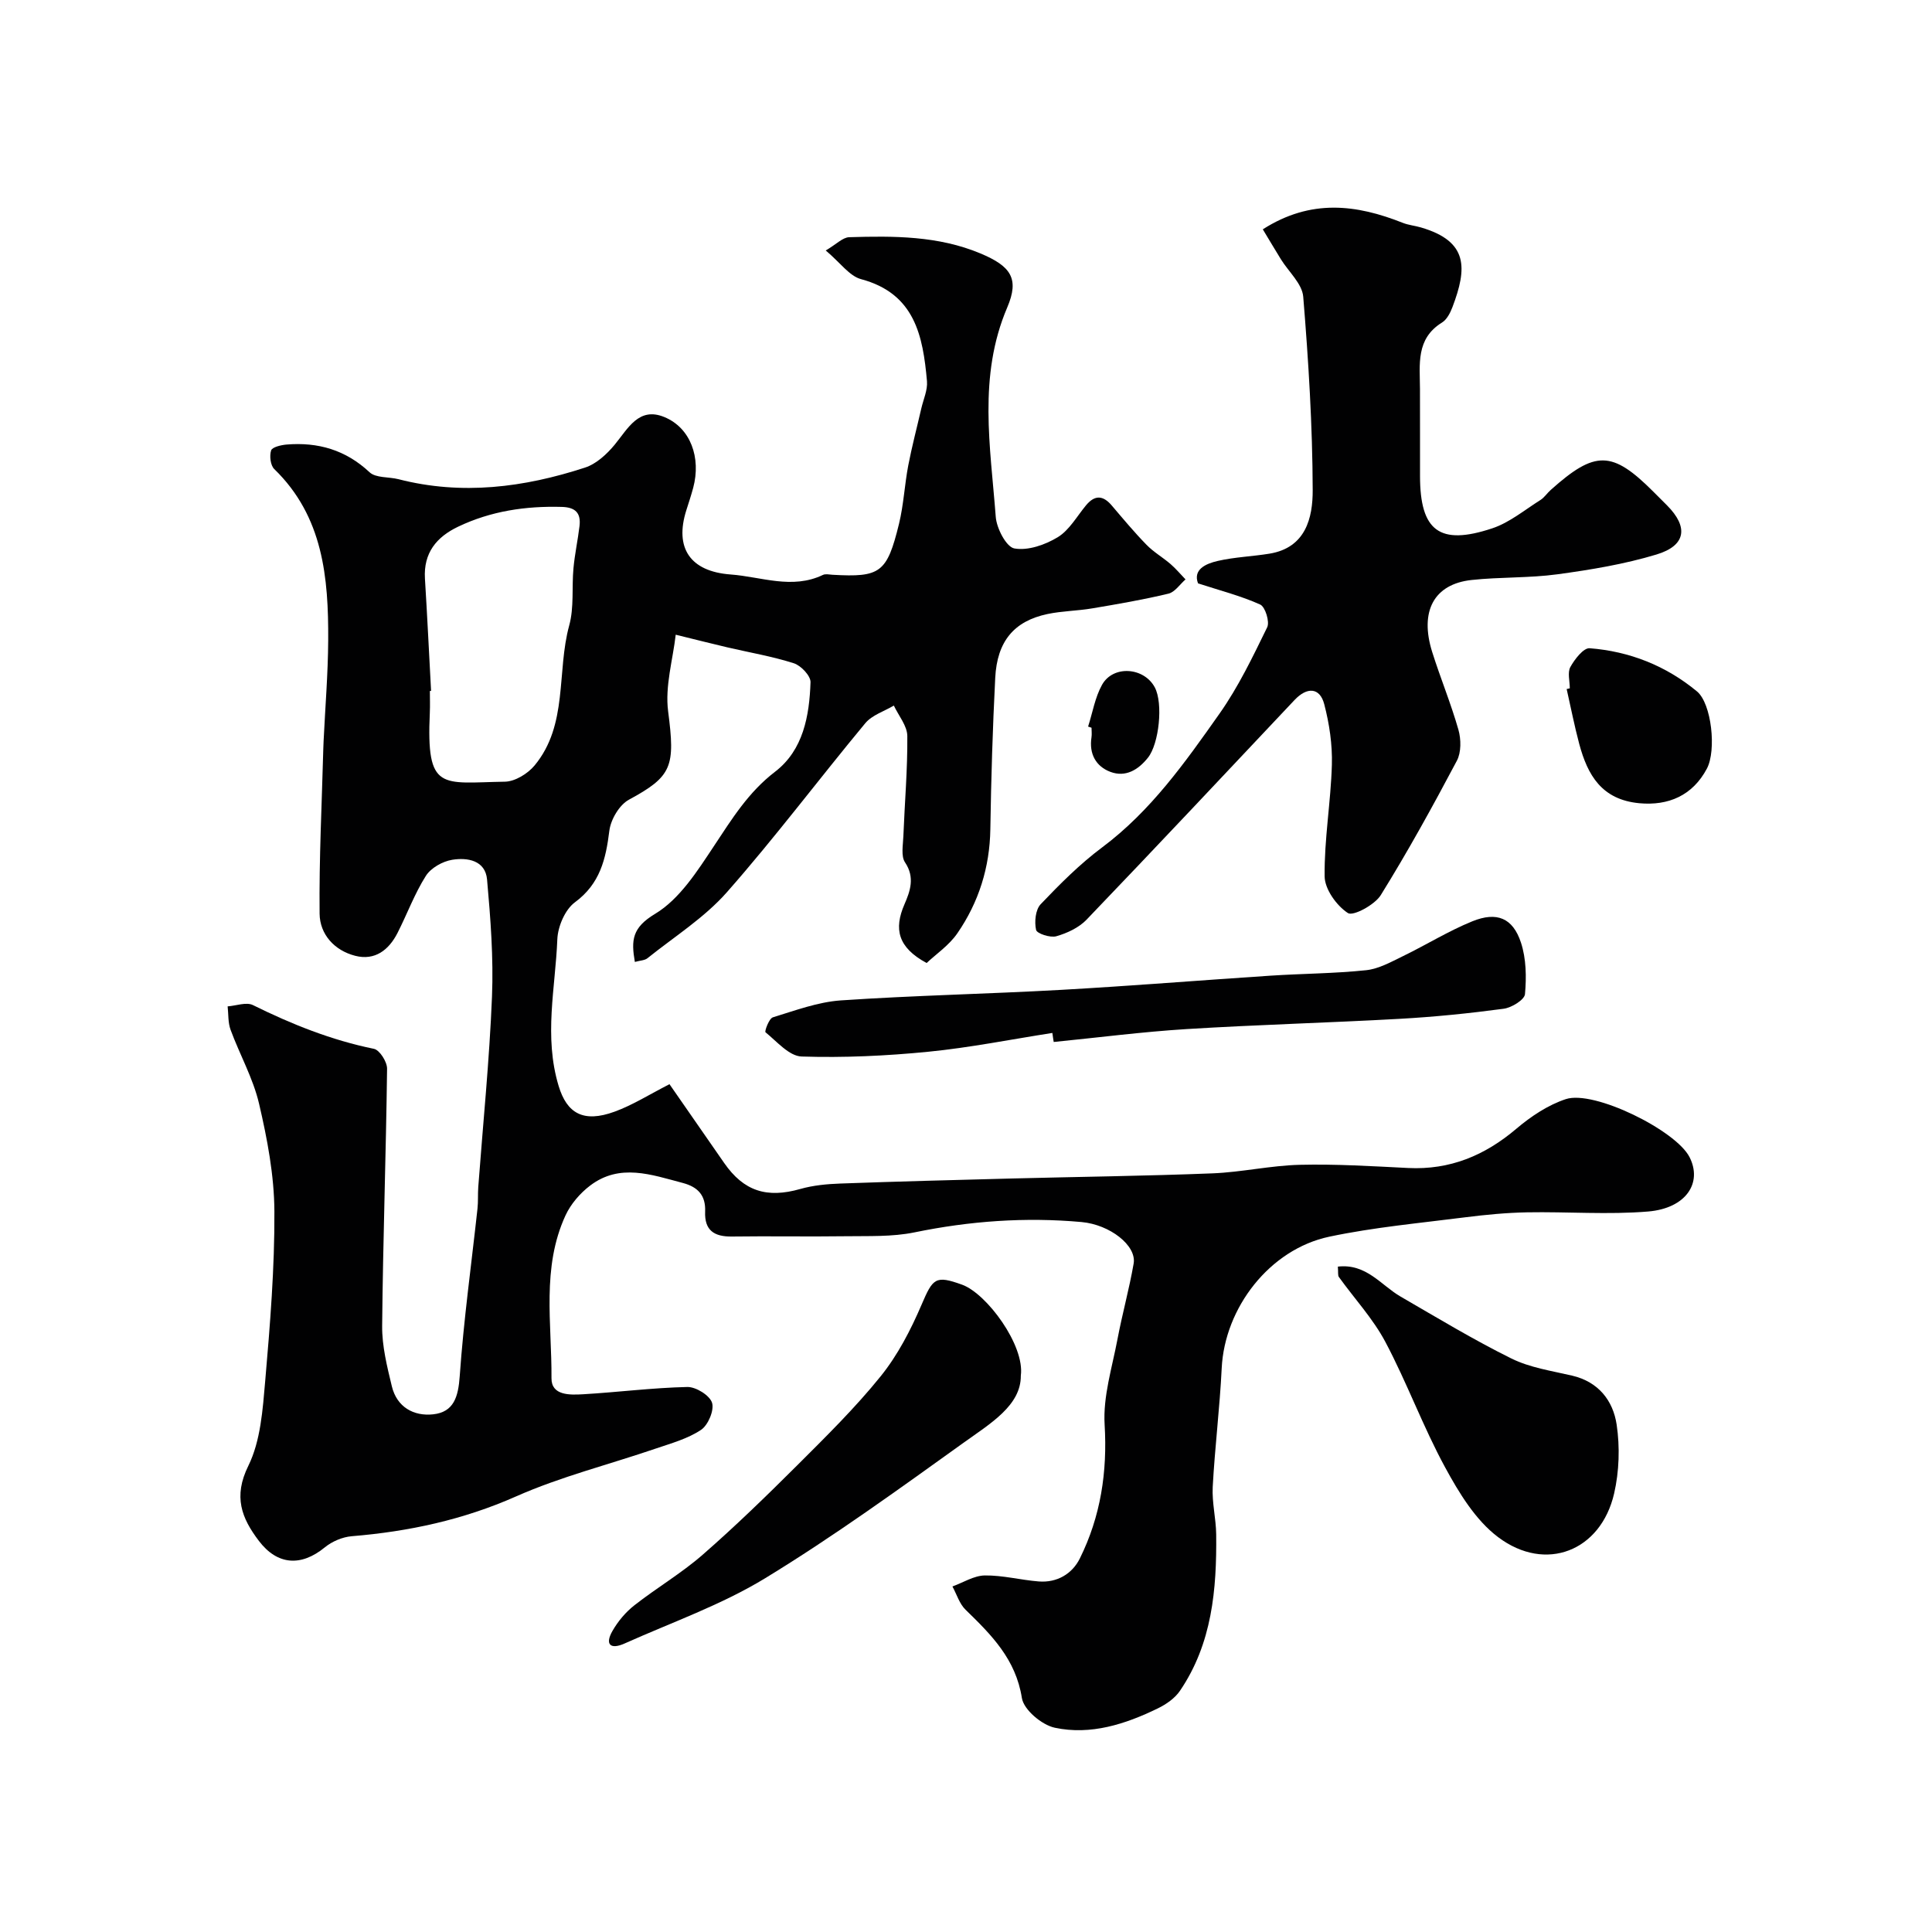
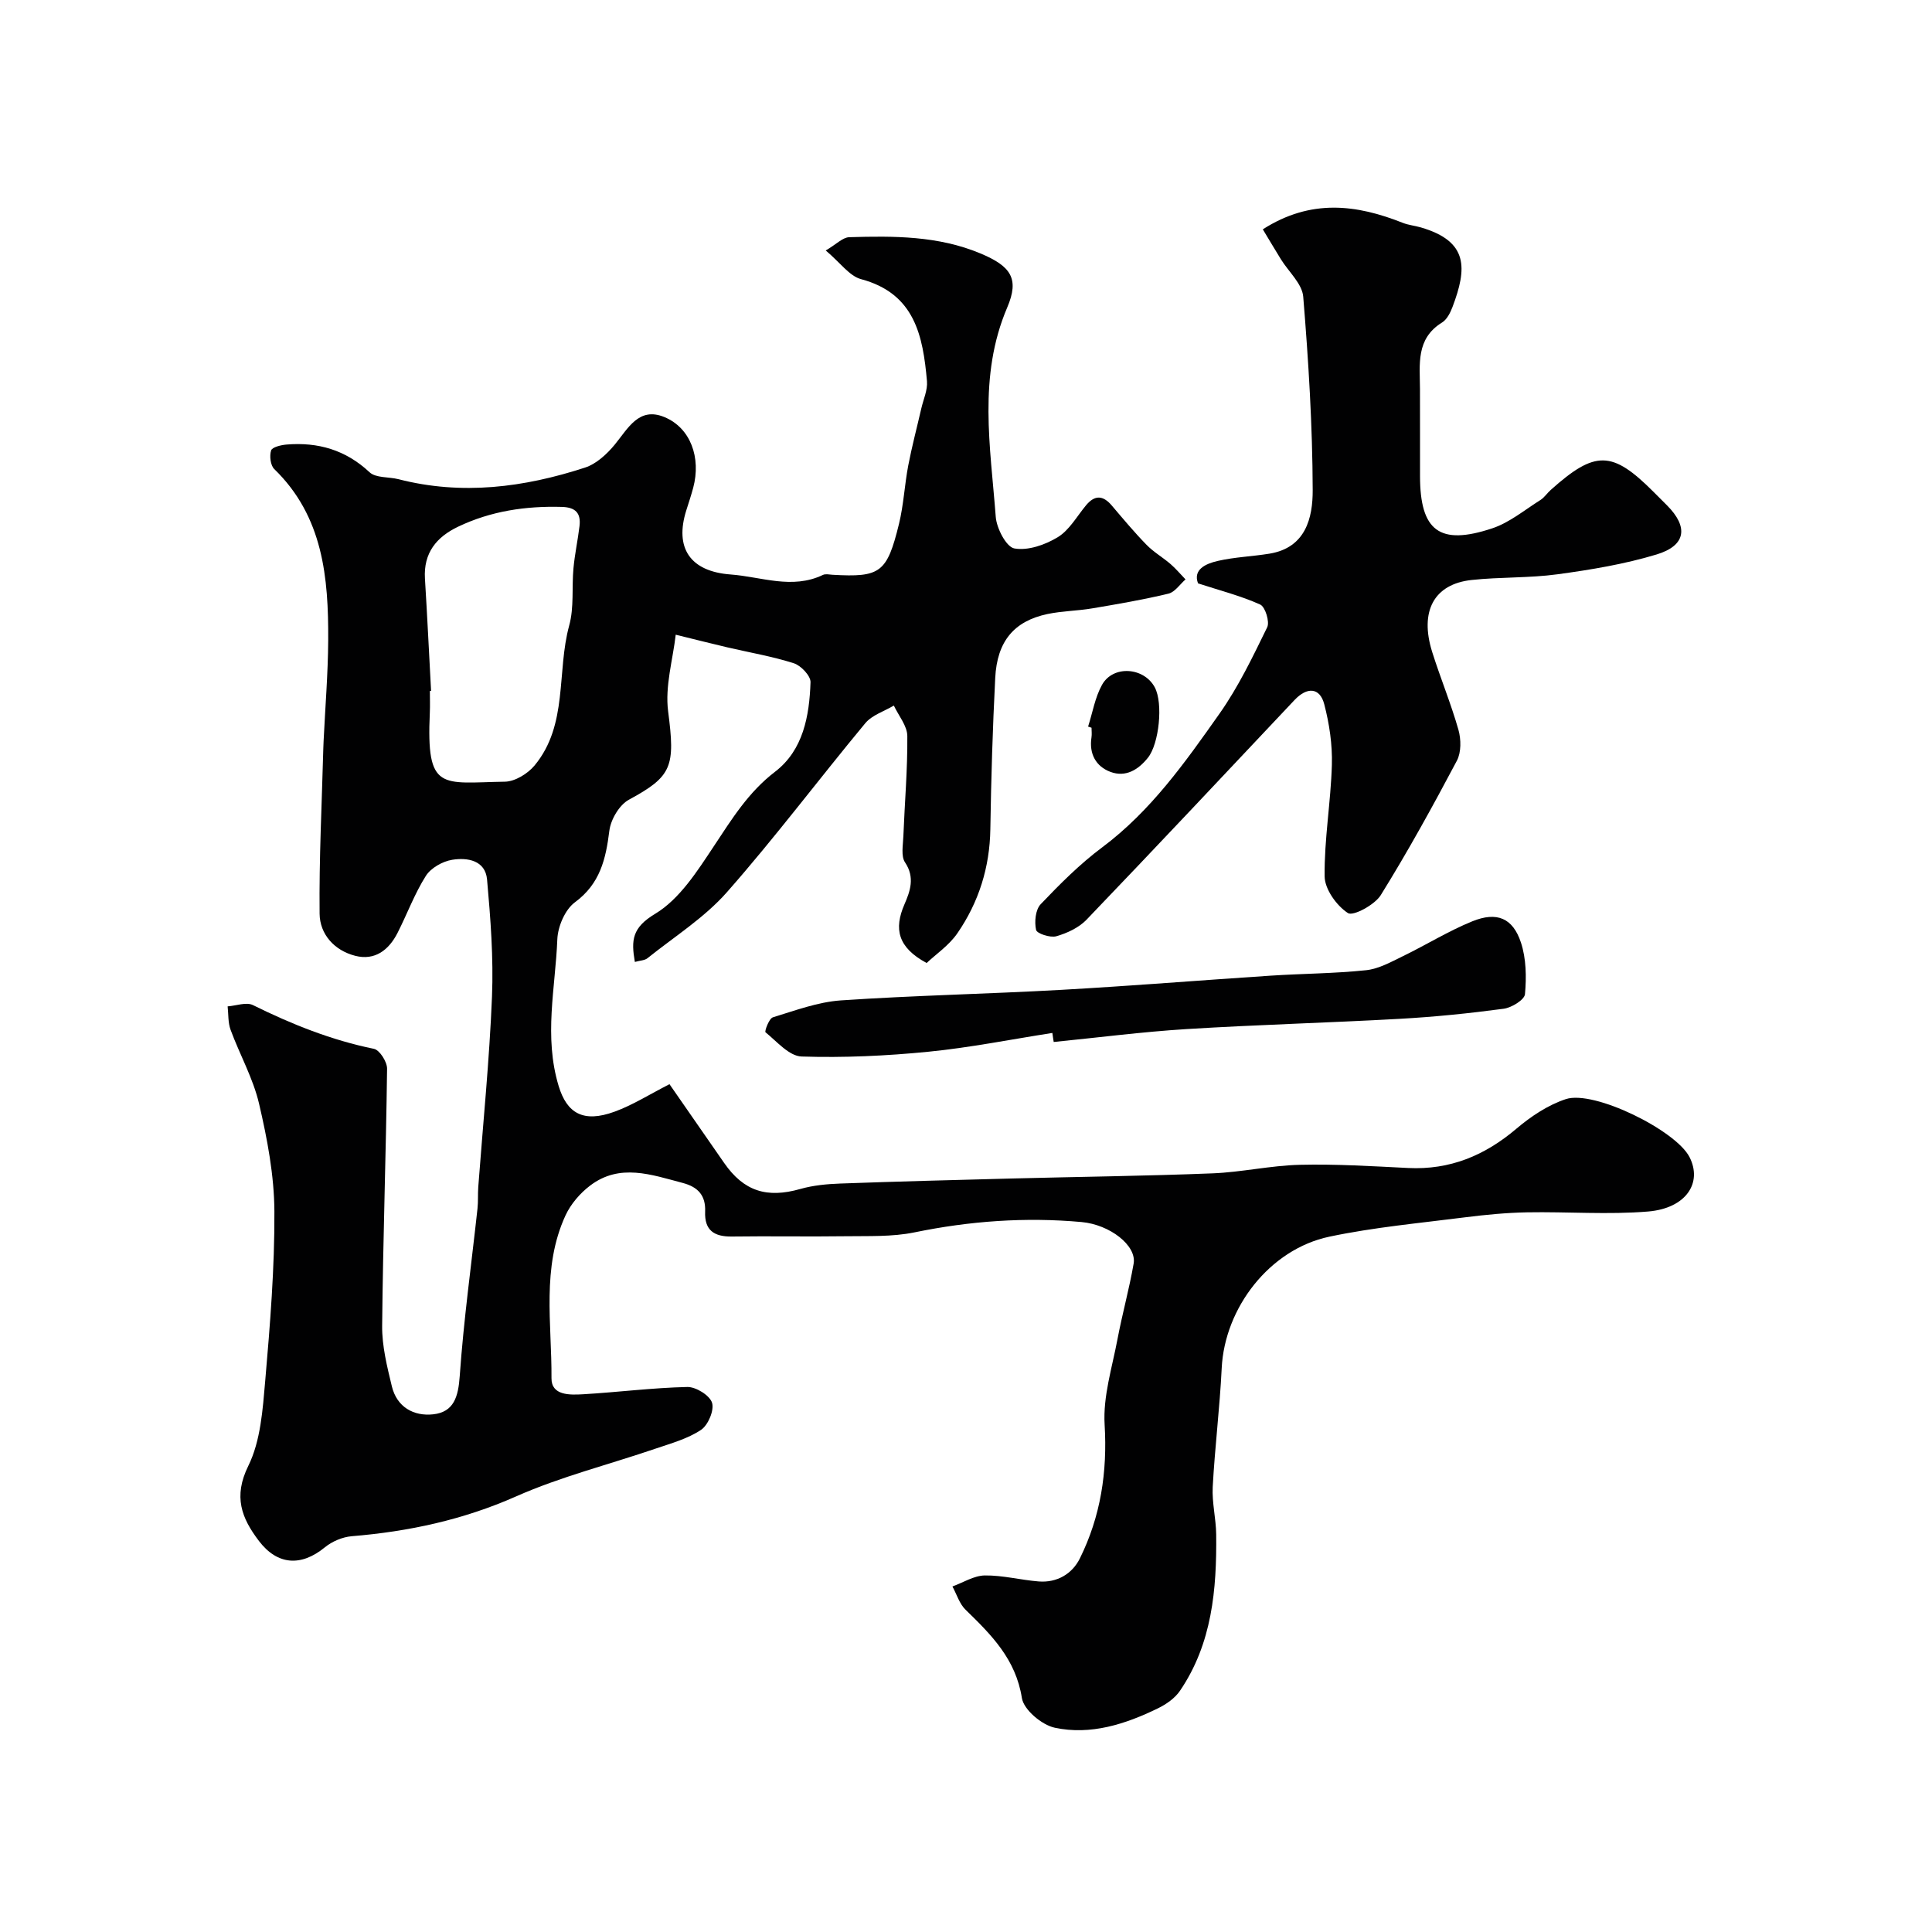
<svg xmlns="http://www.w3.org/2000/svg" enable-background="new 0 0 400 400" viewBox="0 0 400 400">
  <g fill="#010102">
    <path d="m170.96 51.86c2.2-1.29 3.51-2.71 4.86-2.75 9.21-.28 18.44-.3 27.17 3.36 6.3 2.64 8.1 5.2 5.55 11.18-6.09 14.26-3.48 28.84-2.38 43.36.18 2.39 2.19 6.25 3.86 6.54 2.81.5 6.38-.75 8.98-2.33 2.4-1.47 3.96-4.32 5.85-6.6 1.82-2.19 3.52-2.09 5.33.04 2.35 2.76 4.67 5.55 7.2 8.14 1.47 1.51 3.37 2.6 4.98 3.99 1.11.96 2.06 2.11 3.09 3.17-1.17 1.02-2.2 2.63-3.54 2.95-5.21 1.25-10.5 2.16-15.79 3.05-3.06.52-6.22.53-9.26 1.17-6.91 1.46-10.43 5.64-10.81 13.23-.53 10.42-.85 20.86-1.01 31.29-.12 7.93-2.4 15.15-6.83 21.58-1.72 2.5-4.42 4.32-6.36 6.15-5.99-3.23-6.8-7.06-4.6-12.13 1.17-2.7 2.23-5.57.13-8.7-.87-1.29-.42-3.56-.35-5.38.27-6.93.88-13.86.82-20.79-.02-2.11-1.81-4.2-2.79-6.3-2 1.19-4.5 1.96-5.91 3.65-9.63 11.6-18.69 23.69-28.65 34.99-4.66 5.29-10.88 9.2-16.45 13.67-.57.46-1.5.46-2.61.77-.78-4.51-.59-7.09 4.21-9.97 5.06-3.04 8.74-8.86 12.17-14.03 3.72-5.61 7.11-11.14 12.66-15.39 5.82-4.46 7.1-11.56 7.33-18.53.04-1.31-1.98-3.45-3.46-3.92-4.47-1.43-9.16-2.22-13.75-3.29-3.13-.73-6.24-1.53-10.7-2.62-.58 5.13-2.25 10.65-1.57 15.87 1.48 11.41.87 13.43-8.12 18.29-1.98 1.07-3.76 4.1-4.05 6.42-.73 5.87-1.91 10.98-7.14 14.83-2.03 1.5-3.52 4.99-3.63 7.63-.4 10.1-2.83 20.12.27 30.39 1.7 5.62 5.07 7.7 11.58 5.32 3.77-1.37 7.23-3.58 11.37-5.69 3.9 5.62 7.61 10.96 11.32 16.31 4.07 5.86 8.84 7.36 15.78 5.38 2.64-.75 5.48-1.02 8.25-1.12 11.76-.43 23.53-.73 35.3-1.04 13.93-.36 27.87-.52 41.79-1.07 6.04-.24 12.05-1.63 18.09-1.77 7.46-.18 14.94.29 22.4.66 8.65.43 15.87-2.58 22.41-8.13 3.01-2.55 6.54-4.91 10.24-6.13 5.84-1.92 22.77 6.47 25.6 11.99 2.74 5.35-.72 10.62-8.56 11.28-8.3.69-16.7.02-25.05.17-4.28.08-8.57.49-12.83 1.03-9.4 1.2-18.88 2.06-28.12 4.01-12.39 2.62-21.68 14.74-22.29 27.23-.4 8.21-1.42 16.38-1.86 24.59-.17 3.25.68 6.54.72 9.82.12 11.39-.84 22.59-7.5 32.38-1.05 1.55-2.85 2.8-4.58 3.64-6.73 3.28-13.9 5.59-21.33 4.01-2.69-.57-6.44-3.73-6.82-6.15-1.26-8.05-6.32-13.09-11.66-18.28-1.27-1.23-1.83-3.19-2.72-4.82 2.23-.81 4.45-2.24 6.69-2.28 3.71-.05 7.42.94 11.16 1.24 3.81.31 6.96-1.58 8.53-4.76 4.31-8.7 5.72-17.89 5.13-27.72-.35-5.82 1.55-11.79 2.66-17.66.99-5.25 2.44-10.42 3.35-15.68.64-3.72-4.91-8.06-10.79-8.59-11.63-1.05-23.12-.22-34.59 2.14-4.63.95-9.53.73-14.31.8-7.83.11-15.66-.05-23.49.06-3.67.05-5.7-1.27-5.54-5.18.13-3.25-1.4-5.06-4.62-5.91-6.5-1.71-13.05-4.13-19.2.55-2.07 1.57-3.99 3.8-5.08 6.15-5 10.83-2.83 22.43-2.91 33.73-.03 3.61 3.82 3.47 6.5 3.32 7.21-.42 14.4-1.35 21.62-1.51 1.78-.04 4.63 1.73 5.12 3.26.49 1.55-.81 4.64-2.28 5.62-2.76 1.84-6.16 2.78-9.37 3.87-9.64 3.3-19.63 5.79-28.91 9.9-10.97 4.86-22.25 7.28-34.05 8.25-1.92.16-4.07 1.08-5.57 2.31-4.9 4.01-9.81 3.69-13.63-1.33-3.61-4.75-5.34-9.18-2.2-15.55 2.56-5.2 2.98-11.64 3.5-17.6 1.01-11.67 1.96-23.39 1.9-35.08-.04-7.45-1.47-14.99-3.17-22.28-1.23-5.28-4.01-10.18-5.9-15.32-.55-1.49-.43-3.23-.61-4.85 1.76-.13 3.86-.94 5.23-.27 8.03 3.97 16.24 7.26 25.06 9.06 1.18.24 2.74 2.7 2.72 4.12-.22 17.75-.85 35.5-1.02 53.25-.04 4.17 1.02 8.41 2.01 12.51 1.04 4.29 4.52 6.23 8.56 5.79 4.28-.47 5.19-3.64 5.49-7.89.81-11.6 2.42-23.14 3.68-34.71.16-1.48.05-2.99.16-4.48.98-13.12 2.31-26.23 2.84-39.37.33-8.07-.3-16.22-1.02-24.28-.36-3.98-4.08-4.59-7.22-4.08-1.99.32-4.41 1.69-5.45 3.33-2.34 3.69-3.87 7.89-5.87 11.82-1.8 3.53-4.68 5.77-8.75 4.73-4.32-1.1-7.33-4.45-7.38-8.71-.12-11.43.47-22.87.77-34.3.01-.5.04-1 .06-1.5.33-6.93.91-13.87.95-20.8.07-12.97-1.03-25.63-11.17-35.47-.79-.77-1.01-2.72-.65-3.85.22-.69 2.04-1.12 3.18-1.22 6.52-.54 12.25 1.1 17.2 5.73 1.3 1.22 3.97.93 5.98 1.44 13.14 3.38 26 1.72 38.63-2.4 2.34-.76 4.54-2.79 6.16-4.76 2.76-3.36 4.98-7.87 10.25-5.71 5.46 2.24 7.65 8.43 5.99 14.65-.42 1.56-.93 3.1-1.42 4.64-2.48 7.81.77 12.69 9.17 13.31 6.35.47 12.72 3.15 19.11.09.54-.26 1.32-.07 1.98-.03 9.9.56 11.28-.38 13.77-10.55.96-3.94 1.15-8.06 1.91-12.06.76-3.96 1.8-7.87 2.7-11.8.43-1.89 1.34-3.83 1.18-5.67-.83-9.34-2.49-18.13-13.63-21.12-2.43-.64-4.3-3.4-7.33-5.94zm-81.71 91.18c-.08.01-.17.01-.25.02 0 1.5.06 3-.01 4.49-.75 16.44 2.38 14.5 15.54 14.29 2.1-.03 4.74-1.66 6.15-3.36 6.98-8.42 4.53-19.36 7.17-28.99 1.03-3.75.51-7.9.88-11.85.27-2.92.9-5.8 1.25-8.71.32-2.67-.79-3.9-3.66-3.98-7.48-.21-14.67.85-21.46 4.09-4.51 2.15-7.2 5.45-6.88 10.76.48 7.74.85 15.49 1.27 23.24z" />
    <path d="m248.04 120.78c-1.07-2.84 1.52-4.06 4.1-4.65 3.49-.8 7.14-.92 10.69-1.5 7.53-1.23 8.97-7.45 8.95-13.16-.04-13.35-.87-26.72-1.96-40.04-.22-2.69-3.03-5.17-4.63-7.76-1.31-2.13-2.58-4.27-3.74-6.19 9.98-6.38 19.43-5.13 28.96-1.35 1.2.48 2.53.59 3.78.96 9.88 2.89 9.56 8.47 6.53 16.48-.45 1.19-1.16 2.59-2.17 3.21-5.44 3.36-4.58 8.66-4.56 13.75.02 6 0 12 .01 18 0 11.38 4.02 14.49 14.94 10.86 3.59-1.19 6.71-3.81 9.99-5.87.82-.52 1.39-1.43 2.14-2.09 9.2-8.23 12.7-8.17 21.24.37.94.94 1.89 1.88 2.83 2.83 4.46 4.48 3.95 8.32-2.17 10.17-6.65 2.01-13.6 3.16-20.51 4.1-5.87.8-11.88.54-17.78 1.18-7.79.84-10.81 6.47-8.16 14.91 1.7 5.4 3.88 10.65 5.43 16.09.56 1.98.6 4.68-.32 6.42-4.99 9.42-10.14 18.78-15.76 27.83-1.26 2.02-5.72 4.41-6.8 3.71-2.34-1.53-4.79-4.93-4.82-7.59-.09-7.69 1.28-15.39 1.5-23.1.12-4.18-.52-8.49-1.58-12.55-.91-3.5-3.56-3.62-6.15-.87-14.32 15.2-28.62 30.42-43.07 45.49-1.59 1.65-4.01 2.78-6.25 3.42-1.25.36-4.02-.55-4.19-1.31-.37-1.67-.13-4.19.95-5.32 3.98-4.18 8.12-8.33 12.73-11.77 10.09-7.54 17.2-17.63 24.29-27.68 3.91-5.54 6.89-11.77 9.88-17.89.55-1.13-.4-4.22-1.44-4.7-3.93-1.78-8.18-2.86-12.88-4.39z" />
    <path d="m217.88 213.86c-8.55 1.33-17.06 3.04-25.66 3.89-8.71.86-17.52 1.27-26.25.99-2.58-.08-5.12-3.1-7.48-5.02-.23-.18.72-2.84 1.52-3.09 4.63-1.42 9.33-3.18 14.1-3.51 15.17-1.03 30.39-1.33 45.57-2.18 14.47-.81 28.93-1.99 43.39-2.94 6.59-.43 13.22-.44 19.78-1.13 2.62-.28 5.17-1.72 7.62-2.91 4.82-2.34 9.41-5.2 14.35-7.21 5.1-2.07 8.4-.69 10.08 4.41 1.09 3.32 1.15 7.15.83 10.67-.11 1.17-2.76 2.8-4.41 3.02-7.16.96-14.36 1.69-21.57 2.09-14.69.82-29.4 1.21-44.08 2.12-9.19.57-18.34 1.76-27.51 2.67-.11-.62-.19-1.24-.28-1.87z" />
-     <path d="m211.35 284.82c.05 6.14-6.28 9.89-11.75 13.81-13.51 9.69-27.01 19.48-41.19 28.13-9.07 5.53-19.33 9.13-29.1 13.51-2.91 1.3-4.14.23-2.49-2.63 1.14-1.98 2.72-3.87 4.51-5.27 4.61-3.62 9.74-6.63 14.14-10.47 6.76-5.9 13.21-12.17 19.57-18.51 5.98-5.97 12.04-11.93 17.32-18.48 3.51-4.36 6.2-9.56 8.42-14.74 2.37-5.53 2.87-6.19 8.41-4.19 5.11 1.85 13.01 12.56 12.16 18.84z" />
-     <path d="m276.99 262.24c5.91-.68 8.92 3.85 12.98 6.2 7.58 4.39 15.1 8.94 22.94 12.82 3.84 1.9 8.33 2.56 12.58 3.55 5.48 1.28 8.48 5.2 9.22 10.14.69 4.64.53 9.68-.52 14.25-2.74 11.92-14.16 16.47-24.02 9.05-4.68-3.52-8.11-9.18-10.99-14.48-4.57-8.4-7.87-17.49-12.36-25.95-2.56-4.82-6.4-8.95-9.62-13.43-.25-.35-.11-.96-.21-2.15z" />
-     <path d="m325.01 142.51c0-1.5-.51-3.27.12-4.42.89-1.61 2.72-3.97 3.98-3.88 8.27.64 15.81 3.62 22.23 8.94 3.03 2.51 4.05 12.2 2.06 15.97-2.97 5.61-8 7.73-13.98 7.18-7.81-.73-10.72-5.81-12.46-12.29-1-3.75-1.74-7.56-2.6-11.35.22-.05.43-.1.65-.15z" />
    <path d="m225.28 150.43c.93-2.9 1.43-6.03 2.88-8.64 2.3-4.13 8.7-3.66 10.93.53 1.76 3.31.88 11.66-1.41 14.54-2.04 2.57-4.66 4.1-7.75 2.96-3.02-1.12-4.48-3.73-3.95-7.16.1-.65.01-1.33.01-1.99-.23-.08-.47-.16-.71-.24z" />
  </g>
</svg>